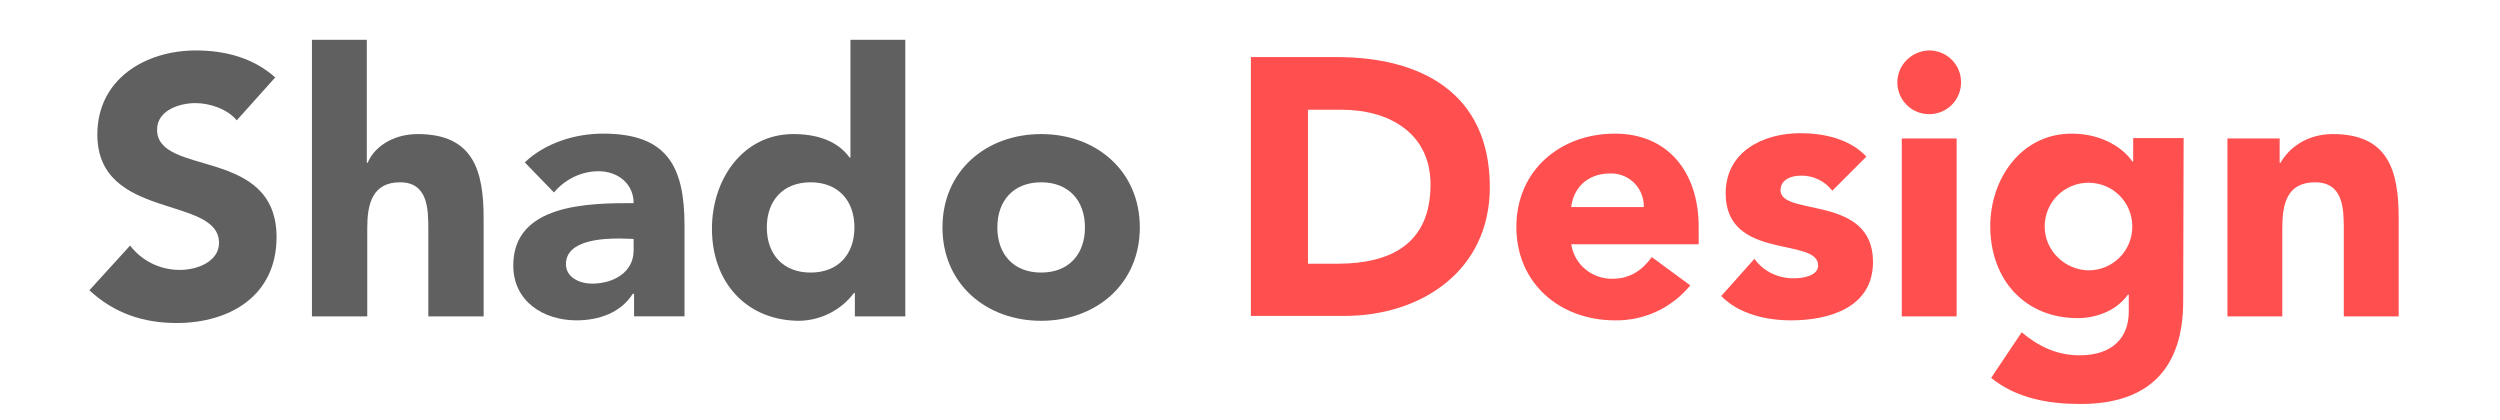
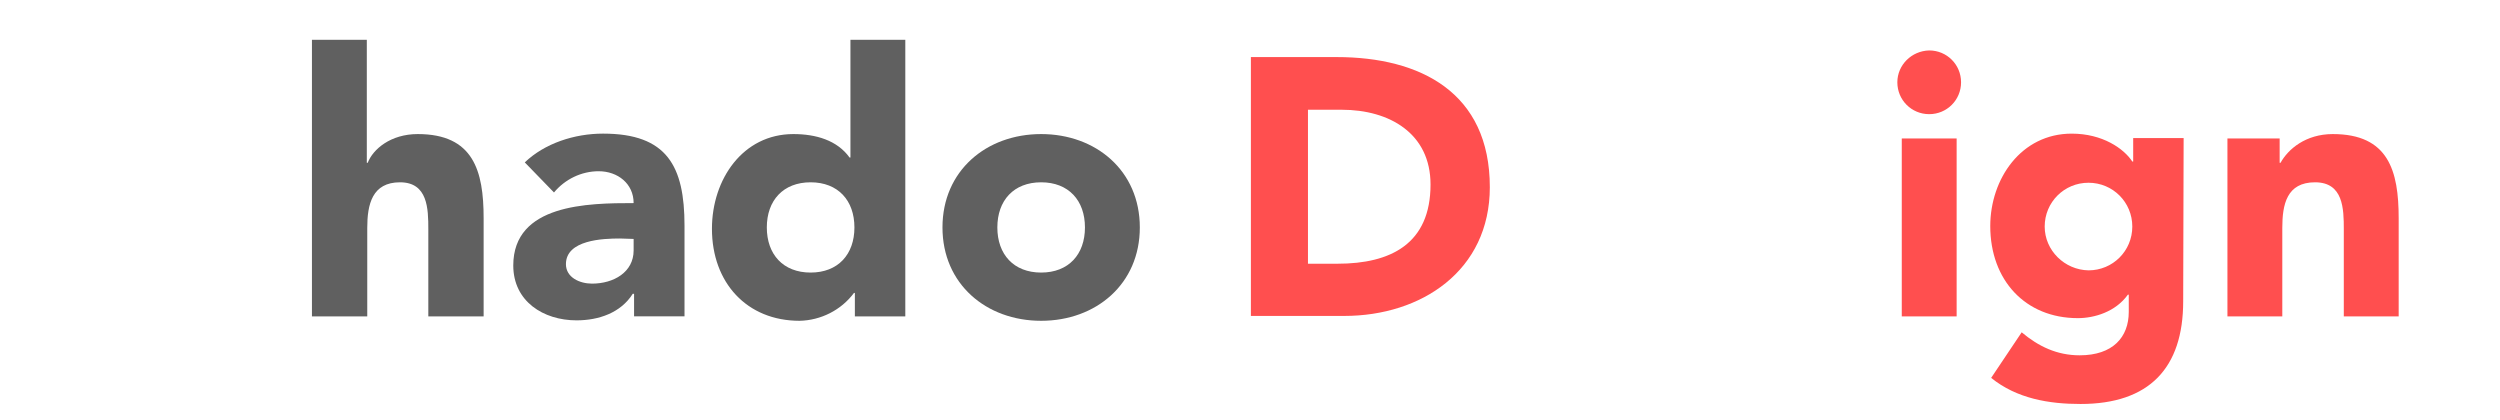
<svg xmlns="http://www.w3.org/2000/svg" id="Layer_1" x="0px" y="0px" viewBox="0 0 565 95" style="enable-background:new 0 0 565 95;" xml:space="preserve">
  <style type="text/css">	.st0{fill:#606060;}	.st1{fill:#FF4F4F;}</style>
-   <path class="st0" d="M53.5,27.2c-2.1-2.6-6.2-3.9-9.3-3.9c-3.6,0-8.7,1.6-8.7,6c0,10.7,27,3.8,27,24.3C62.5,66.8,52,73,39.9,73 c-7.5,0-14.1-2.2-19.7-7.4l9.2-10.1c2.7,3.5,6.8,5.5,11.2,5.5c4.2,0,8.9-2,8.9-6.1c0-10.8-27.5-5-27.5-24.5c0-12.5,10.8-19,22.3-19 c6.6,0,13,1.7,17.9,6.1L53.5,27.2z" />
  <path class="st0" d="M82.9,9v27.8h0.2c1.2-3.1,5.2-6.5,11.3-6.5c12.6,0,14.9,8.3,14.9,19v22.2H96.8V51.8c0-4.6-0.1-10.6-6.4-10.6 s-7.4,5-7.4,10.3v20H70.5V9H82.9z" />
  <path class="st0" d="M143.2,66.4H143c-2.7,4.3-7.7,6-12.7,6c-7.5,0-14.3-4.3-14.3-12.4c0-13.9,16.9-14.1,27.2-14.1 c0-4.4-3.6-7.2-7.9-7.2c-3.9,0-7.6,1.8-10.1,4.8l-6.6-6.8c4.5-4.3,11.2-6.5,17.7-6.5c14.5,0,18.4,7.4,18.4,20.8v20.5h-11.4V66.4z  M140.1,53.9c-3.8,0-12.2,0.3-12.2,5.8c0,3,3.1,4.4,5.9,4.4c4.9,0,9.4-2.6,9.4-7.5v-2.6L140.1,53.9z" />
  <path class="st0" d="M204.6,71.5h-11.4v-5.3H193c-2.9,3.9-7.5,6.2-12.3,6.3c-11.9,0-19.8-8.6-19.8-20.8c0-11.2,7-21.4,18.4-21.4 c5.1,0,9.9,1.4,12.7,5.3h0.2V9h12.4L204.6,71.5z M183.2,41.2c-6.2,0-9.9,4.1-9.9,10.2s3.7,10.2,9.9,10.2s9.9-4.1,9.9-10.2 S189.4,41.2,183.2,41.2z" />
  <path class="st0" d="M235.3,30.3c12.4,0,22.3,8.3,22.3,21.1s-9.9,21.1-22.3,21.1S213,64.2,213,51.4S222.9,30.3,235.3,30.3z  M235.3,61.6c6.2,0,9.9-4.1,9.9-10.2s-3.7-10.2-9.9-10.2s-9.9,4.1-9.9,10.2S229.1,61.6,235.3,61.6z" />
  <path class="st1" d="M282.7,12.9h19.4c18.9,0,34.6,8,34.6,29.4c0,18.9-15.5,29.1-32.9,29.1h-21.1V12.9z M295.6,59.6h6.7 c12,0,21-4.5,21-17.9c0-11.5-9.2-16.9-20.1-16.9h-7.6L295.6,59.6z" />
-   <path class="st1" d="M382,64.5c-4.2,5.1-10.4,8-17,7.9c-12.4,0-22.3-8.3-22.3-21.1s9.9-21.1,22.3-21.1c11.6,0,18.9,8.3,18.9,21.1 v3.9h-28.8c0.7,4.6,4.7,7.9,9.4,7.8c4,0,6.8-2.1,8.8-4.9L382,64.5z M371.5,46.8c0.1-4.1-3.1-7.5-7.2-7.6c-0.1,0-0.2,0-0.4,0 c-5.5,0-8.4,3.7-8.8,7.6H371.5z" />
-   <path class="st1" d="M414.1,43.1c-1.7-2.2-4.4-3.5-7.2-3.4c-2.1,0-4.5,0.9-4.5,3.3c0,6,20.9,0.9,20.9,16.2 c0,10.3-9.9,13.2-18.5,13.2c-5.6,0-11.8-1.4-15.8-5.5l7.5-8.4c2,2.8,5.3,4.4,8.8,4.4c2.8,0,5.6-0.8,5.6-2.9c0-6.5-20.9-1-20.9-16.3 c0-9.4,8.4-13.6,16.9-13.6c5.3,0,11.2,1.3,14.9,5.3L414.1,43.1z" />
  <path class="st1" d="M436,11.4c4,0,7.2,3.2,7.2,7.2s-3.2,7.2-7.2,7.2s-7.2-3.2-7.2-7.2c0,0,0,0,0,0C428.8,14.7,432,11.5,436,11.4z  M429.8,31.3h12.4v40.2h-12.4L429.8,31.3z" />
  <path class="st1" d="M493.4,68.1c0,15.1-7.7,23.2-23.2,23.2c-7.1,0-14.4-1.2-20.2-5.9l6.9-10.3c3.8,3.2,8,5.2,13.1,5.2 c7.5,0,11.1-4.1,11.1-9.8v-3.9h-0.2c-2.8,3.9-7.6,5.3-11.3,5.3c-11.9,0-19.8-8.6-19.8-20.8c0-10.7,7-20.9,18.4-20.9 c7,0,11.8,3.4,13.7,6.3h0.2v-5.3h11.4L493.4,68.1z M472,61.1c5.5,0,9.9-4.4,9.9-9.9s-4.4-9.9-9.9-9.9s-9.9,4.4-9.9,9.9c0,0,0,0,0,0 C462.1,56.6,466.6,61,472,61.1L472,61.1z" />
  <path class="st1" d="M503.3,31.3h11.9v5.5h0.2c1.7-3.1,5.7-6.5,11.8-6.5c12.6,0,14.9,8.3,14.9,19v22.2h-12.4V51.8 c0-4.6-0.1-10.6-6.5-10.6s-7.4,5-7.4,10.3v20h-12.4V31.3z" />
</svg>